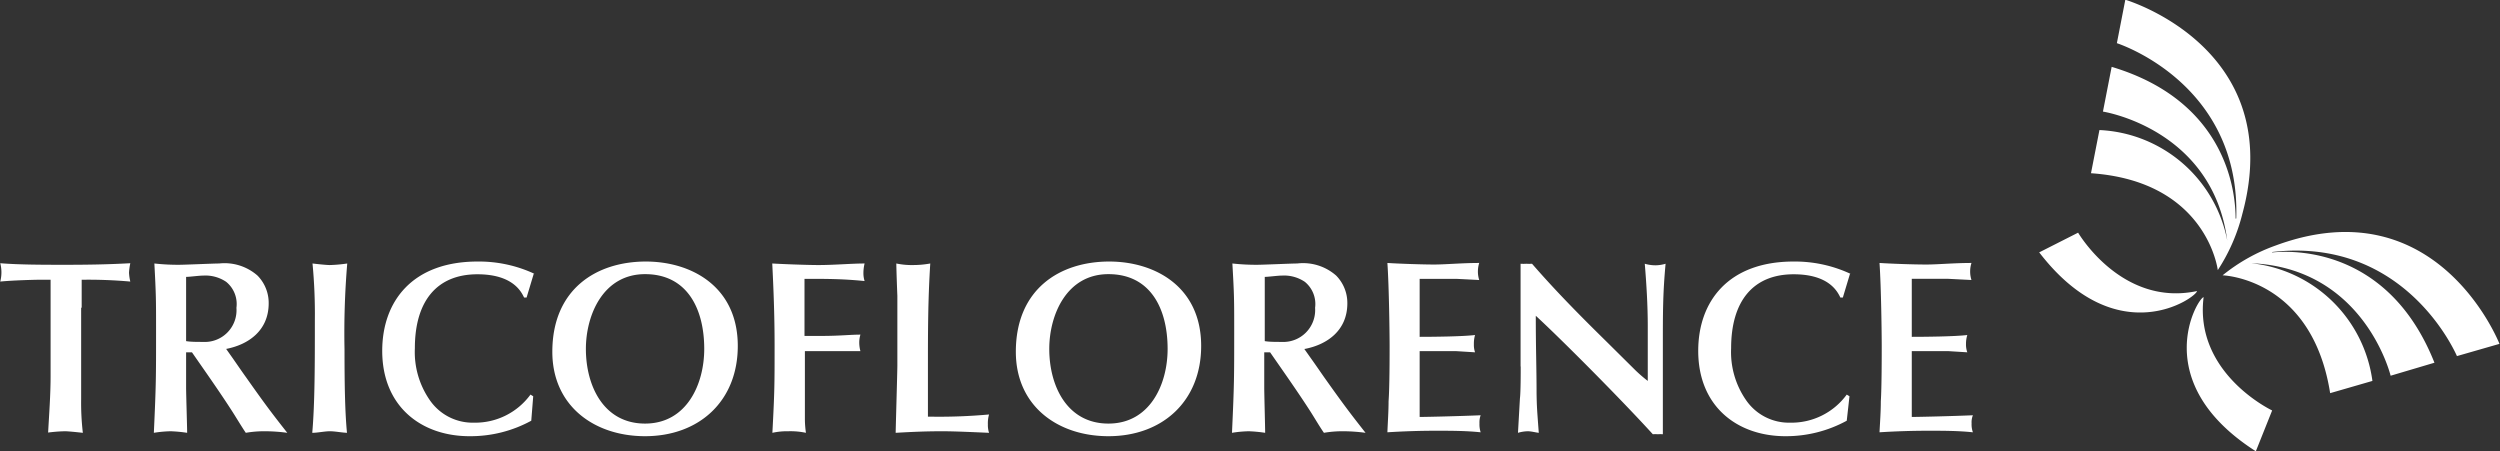
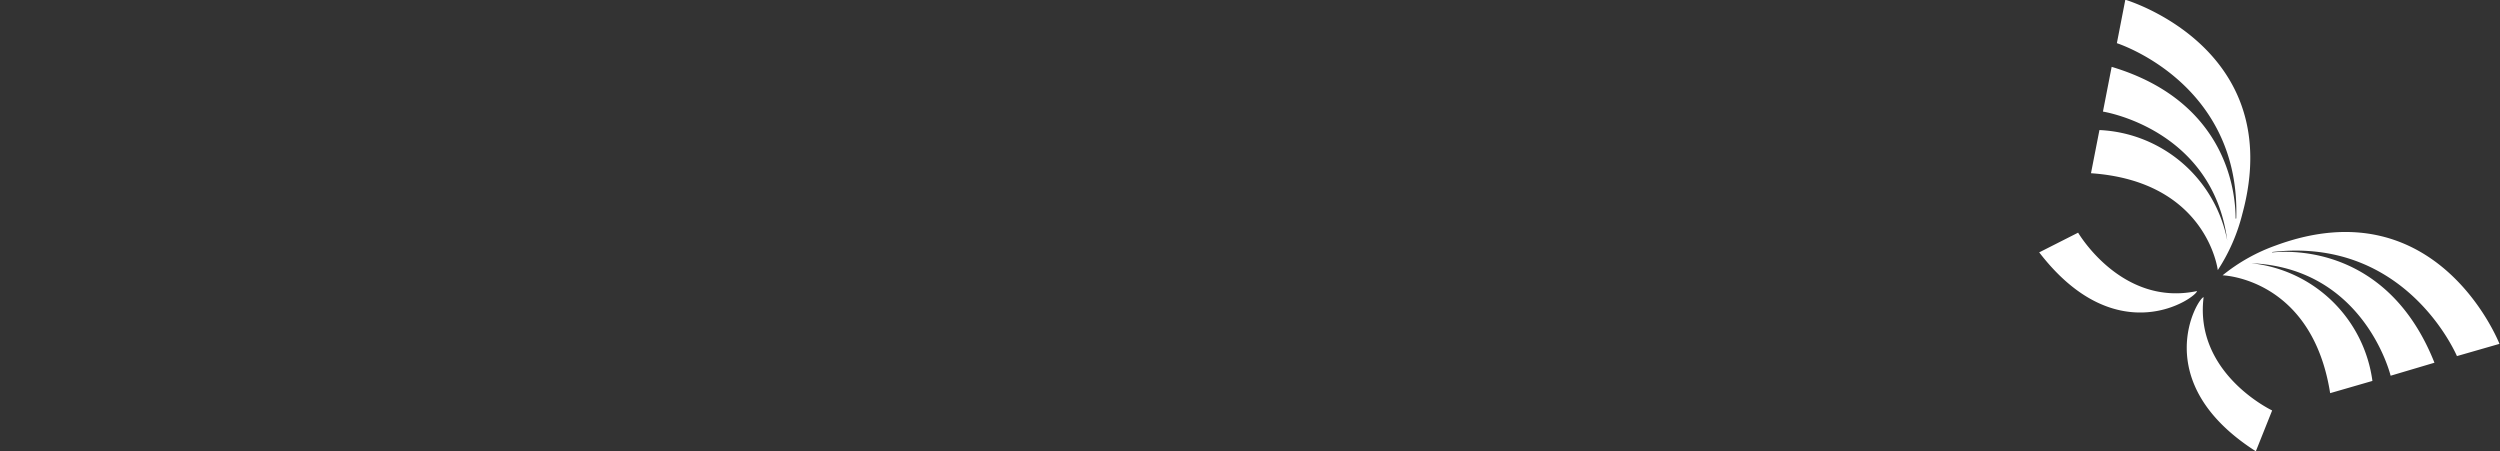
<svg xmlns="http://www.w3.org/2000/svg" viewBox="0 0 192.23 34.69">
  <rect x="0" y="0" width="192.23" height="34.69" fill="#333333" stroke="none" />
  <defs>
    <style>.cls-1{fill:#fff;}</style>
  </defs>
  <g id="Livello_2" data-name="Livello 2">
    <g id="Livello_1-2" data-name="Livello 1">
-       <path class="cls-1" d="M14.31,21.29c.28,0,1-.1,1.33-.1a2.85,2.85,0,0,1,1.75.48,2.2,2.2,0,0,1,.79,2,2.44,2.44,0,0,1-2.57,2.62c-.49,0-.94,0-1.3-.06V21.29Zm35.35-1.18c-3.8,0-7.19,2.12-7.19,6.94,0,4.16,3.22,6.49,7.13,6.49,4.17,0,7.13-2.71,7.13-6.94,0-4.56-3.56-6.49-7.07-6.49Zm-4.61,6.72c0-2.6,1.32-5.75,4.55-5.75s4.55,2.65,4.55,5.75c0,2.71-1.35,5.74-4.55,5.74s-4.55-2.92-4.55-5.74Zm40.24-6.72c-3.8,0-7.18,2.12-7.18,6.94,0,4.16,3.21,6.49,7.12,6.49,4.17,0,7.13-2.71,7.13-6.94,0-4.56-3.56-6.49-7.07-6.49Zm-4.61,6.72c0-2.6,1.32-5.75,4.55-5.75s4.55,2.65,4.55,5.75c0,2.71-1.35,5.74-4.55,5.74s-4.55-2.92-4.55-5.74Zm19.65,0c1.71-.33,3.27-1.41,3.27-3.51a3,3,0,0,0-.86-2.13,3.85,3.85,0,0,0-3-.93c-.43,0-2.61.1-3.1.1a16.76,16.76,0,0,1-1.88-.1c.14,2.45.14,2.71.14,5.2,0,3.66,0,4.08-.17,7.82a9.09,9.09,0,0,1,1.29-.12,10.81,10.81,0,0,1,1.26.12c0-.5-.07-2.94-.07-3.5V27.09h.45c1,1.44,2.18,3.11,3.14,4.61.28.44.69,1.14,1,1.58a8.4,8.4,0,0,1,1.53-.12,13.34,13.34,0,0,1,1.67.12c-1.18-1.5-1.69-2.17-3.18-4.27-.28-.4-.69-1-1-1.43l-.53-.75Zm-3.08-5.54c.28,0,1-.1,1.33-.1a2.85,2.85,0,0,1,1.75.48,2.2,2.2,0,0,1,.79,2,2.45,2.45,0,0,1-2.58,2.62c-.48,0-.94,0-1.29-.06V21.29ZM17.39,26.83c1.71-.33,3.27-1.41,3.27-3.51a3,3,0,0,0-.86-2.13,3.84,3.84,0,0,0-2.95-.93c-.43,0-2.62.1-3.1.1a16.6,16.6,0,0,1-1.88-.1C12,22.71,12,23,12,25.46c0,3.66,0,4.08-.17,7.82a9.1,9.1,0,0,1,1.3-.12,11,11,0,0,1,1.26.12c0-.5-.08-2.94-.08-3.5V27.09h.45c1,1.44,2.18,3.11,3.14,4.61.28.44.7,1.14,1,1.58a8.28,8.28,0,0,1,1.52-.12,13.05,13.05,0,0,1,1.67.12c-1.18-1.5-1.69-2.17-3.17-4.27-.29-.4-.7-1-1-1.43l-.53-.75ZM147,21.44c1.73,0,2.12,0,2.82,0l1.77.09a2.12,2.12,0,0,1-.1-.7,2.16,2.16,0,0,1,.1-.61c-1.36,0-2.6.12-3.46.12-1,0-2.69-.06-3.61-.12.13,1.9.17,5.56.17,6.36s0,3.18-.07,4.28c0,.8-.06,1.58-.1,2.38,1.21-.08,2.59-.12,3.72-.12s2.33,0,3.46.12a1.8,1.8,0,0,1-.1-.69,1.42,1.42,0,0,1,.1-.62c-1.6.07-4.21.13-4.7.13V27c.87,0,1.95,0,2.82,0l1.45.09a1.74,1.74,0,0,1-.1-.64,2.29,2.29,0,0,1,.1-.69c-1,.12-3.31.14-4.27.14V21.44Zm-4.7-.38a10.11,10.11,0,0,0-4.39-.95c-5,0-7.33,3.05-7.33,6.87,0,4.27,3,6.56,6.71,6.56A9.73,9.73,0,0,0,142,32.35l.21-1.88-.21-.13a5.26,5.26,0,0,1-4.34,2.16,4,4,0,0,1-3.4-1.73,6.48,6.48,0,0,1-1.15-4c0-3.59,1.67-5.68,4.81-5.68,2.71,0,3.37,1.33,3.59,1.79h.19l.56-1.86Zm-25.37,7.11c0,.53,0,2-.06,2.47l-.15,2.64a2.87,2.87,0,0,1,.75-.12c.27,0,.64.1.85.12-.13-1.75-.15-1.94-.17-3,0-2-.06-3.4-.06-6,2,1.84,6.62,6.49,9,9.11a2.58,2.58,0,0,1,.39,0,2.73,2.73,0,0,1,.38,0c0-.47,0-1.46,0-1.88,0-1,0-3.72,0-4.82,0-2.77,0-4.11.21-6.41a2.8,2.8,0,0,1-.79.12,3,3,0,0,1-.81-.12c.13,1.56.23,3.19.23,4.8v4.21a11.23,11.23,0,0,1-.94-.81l-2.22-2.2c-2.28-2.24-4-4-5.74-6a3.13,3.13,0,0,1-.43,0,3.42,3.42,0,0,1-.45,0c0,1.77,0,3.55,0,5.33v2.58Zm-7.77-6.73c1.73,0,2.12,0,2.81,0l1.77.09a2.12,2.12,0,0,1-.1-.7,2.16,2.16,0,0,1,.1-.61c-1.35,0-2.6.12-3.46.12s-2.68-.06-3.6-.12c.13,1.9.17,5.56.17,6.36s0,3.18-.08,4.28c0,.8-.06,1.58-.09,2.38,1.2-.08,2.59-.12,3.71-.12s2.33,0,3.46.12a2,2,0,0,1-.09-.69,1.59,1.59,0,0,1,.09-.62c-1.6.07-4.2.13-4.69.13V27c.86,0,1.95,0,2.81,0l1.45.09a1.78,1.78,0,0,1-.09-.64,2.31,2.31,0,0,1,.09-.69c-1,.12-3.3.14-4.26.14V21.44ZM69,28.1c0,.47-.13,4.87-.13,5.18,1.37-.08,2.39-.12,3.59-.12,1,0,2.63.08,3.59.12a1.93,1.93,0,0,1-.09-.65,2.44,2.44,0,0,1,.09-.76,42.49,42.49,0,0,1-4.36.17h-.34c0-1,0-2.27,0-3.6,0-2.92,0-5.31.18-8.18a7.26,7.26,0,0,1-1.31.12,5.72,5.72,0,0,1-1.3-.12c0,.36.06,2.07.08,2.47,0,1.69,0,1.88,0,2.71V28.1Zm-7.12-6.66c1.67,0,2.91,0,4.6.17a2,2,0,0,1-.09-.63,3.22,3.22,0,0,1,.09-.72c-1,0-2.35.12-3.55.12-.92,0-2.9-.08-3.55-.12.09,1.82.18,3.89.18,6.3,0,3,0,3.53-.17,6.72a5.26,5.26,0,0,1,1.23-.12,5.7,5.7,0,0,1,1.35.12,7.63,7.63,0,0,1-.08-1c0-.59,0-.85,0-2.79V27c2,0,2.23,0,3.27,0l1,0a2.53,2.53,0,0,1-.09-.64,2.08,2.08,0,0,1,.09-.63c-.77,0-1.6.1-3,.1H61.86V21.44Zm-20.77-.38a10.11,10.11,0,0,0-4.39-.95c-5,0-7.33,3.05-7.33,6.87,0,4.27,3,6.56,6.71,6.56a9.73,9.73,0,0,0,4.75-1.19L41,30.47l-.21-.13a5.26,5.26,0,0,1-4.34,2.16,4,4,0,0,1-3.4-1.73,6.48,6.48,0,0,1-1.15-4c0-3.59,1.67-5.68,4.81-5.68,2.71,0,3.37,1.33,3.59,1.79h.19l.56-1.86Zm-16.9,3.58c0,3.25,0,6.38-.2,8.64.41,0,.94-.12,1.35-.12s.88.1,1.32.12c-.15-1.54-.19-3.59-.19-6.42a64.21,64.21,0,0,1,.21-6.6,10.91,10.91,0,0,1-1.34.12c-.28,0-1-.08-1.33-.12a41.32,41.32,0,0,1,.18,4.38Zm-17.93-1c0-.72,0-1.44,0-2.13a36.84,36.84,0,0,1,3.74.14,3.56,3.56,0,0,1-.1-.69,4.73,4.73,0,0,1,.1-.72c-1.81.1-3.46.12-5,.12s-3.53,0-5-.12a2.86,2.86,0,0,1,.09.7,2.88,2.88,0,0,1-.09.71c1-.1,2.76-.14,2.93-.14h.94c0,.74,0,1.41,0,2.11l0,5.29c0,1.44-.11,2.9-.19,4.35A11.43,11.43,0,0,1,5,33.16c.22,0,.83.06,1.37.12a20.13,20.13,0,0,1-.13-2.6v-7Z" />
      <path class="cls-1" d="M173.46,34.69l1.25-3.13s-6-2.83-5.27-8.71c-.45.06-4.34,6.5,4,11.84Zm1.27-15.28c1.46-.15,8.91-.46,12.46,8.48l-3.37,1s-2-8.28-10.72-8.65a10.51,10.51,0,0,1,9.32,9.05l-3.25.94c-1.4-8.86-8.27-9.06-8.27-9.06A13.83,13.83,0,0,1,175,18.87c12.44-4.58,17.19,7.57,17.19,7.57l-3.27.94c-.36-.81-4.32-9.16-14.23-8l-.25,0,.25,0Zm-17.94,0,3-1.52s3.34,5.72,9.14,4.49c0,.45-6.1,4.89-12.15-3Zm15.11-2.6c0-1.47-.31-8.91-9.53-11.67l-.67,3.44s8.43,1.31,9.56,9.92A10.5,10.5,0,0,0,161.43,10l-.65,3.32c8.94.62,9.75,7.45,9.75,7.45a14.13,14.13,0,0,0,1.89-4.33c3.47-12.79-9-16.46-9-16.46l-.65,3.34c.84.28,9.5,3.5,9.18,13.48,0,.16,0,.25,0,.25v-.25Z" />
    </g>
  </g>
</svg>